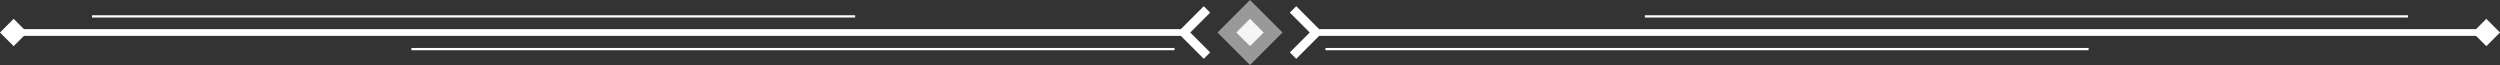
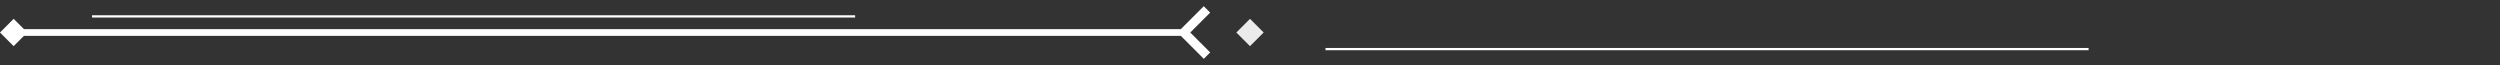
<svg xmlns="http://www.w3.org/2000/svg" id="Layer_2" data-name="Layer 2" viewBox="0 0 1106.96 28.78">
  <rect x="0" y="0" width="1106.96" height="28.78" fill="#333333" stroke="none" />
  <defs>
    <style> .cls-1, .cls-2, .cls-3 { fill: #fff; } .cls-2 { opacity: .9; } .cls-3 { opacity: .5; } </style>
  </defs>
  <g id="Layer_2-2" data-name="Layer 2">
    <g>
      <g>
-         <rect class="cls-3" x="543.3" y="4.21" width="20.35" height="20.35" transform="translate(172.28 -387.15) rotate(45)" />
        <rect class="cls-2" x="549.21" y="10.11" width="8.55" height="8.55" transform="translate(172.28 -387.15) rotate(45)" />
      </g>
      <g>
-         <polygon class="cls-1" points="1100.91 20.43 1106.96 14.39 1100.91 8.34 1096.37 12.89 584.09 12.89 573.95 2.75 571.12 5.58 579.93 14.39 571.11 23.21 573.94 26.04 584.09 15.89 1096.37 15.89 1100.91 20.43" />
-         <rect class="cls-1" x="728.32" y="6.76" width="337.88" height="1" />
        <rect class="cls-1" x="586.91" y="21.24" width="337.88" height="1" />
      </g>
      <g>
        <polygon class="cls-1" points="6.04 20.43 0 14.39 6.04 8.34 10.59 12.89 522.87 12.89 533.01 2.75 535.84 5.58 527.03 14.39 535.85 23.21 533.02 26.04 522.87 15.89 10.59 15.89 6.04 20.43" />
        <rect class="cls-1" x="40.76" y="6.76" width="337.88" height="1" />
-         <rect class="cls-1" x="182.17" y="21.24" width="337.88" height="1" />
      </g>
    </g>
  </g>
</svg>